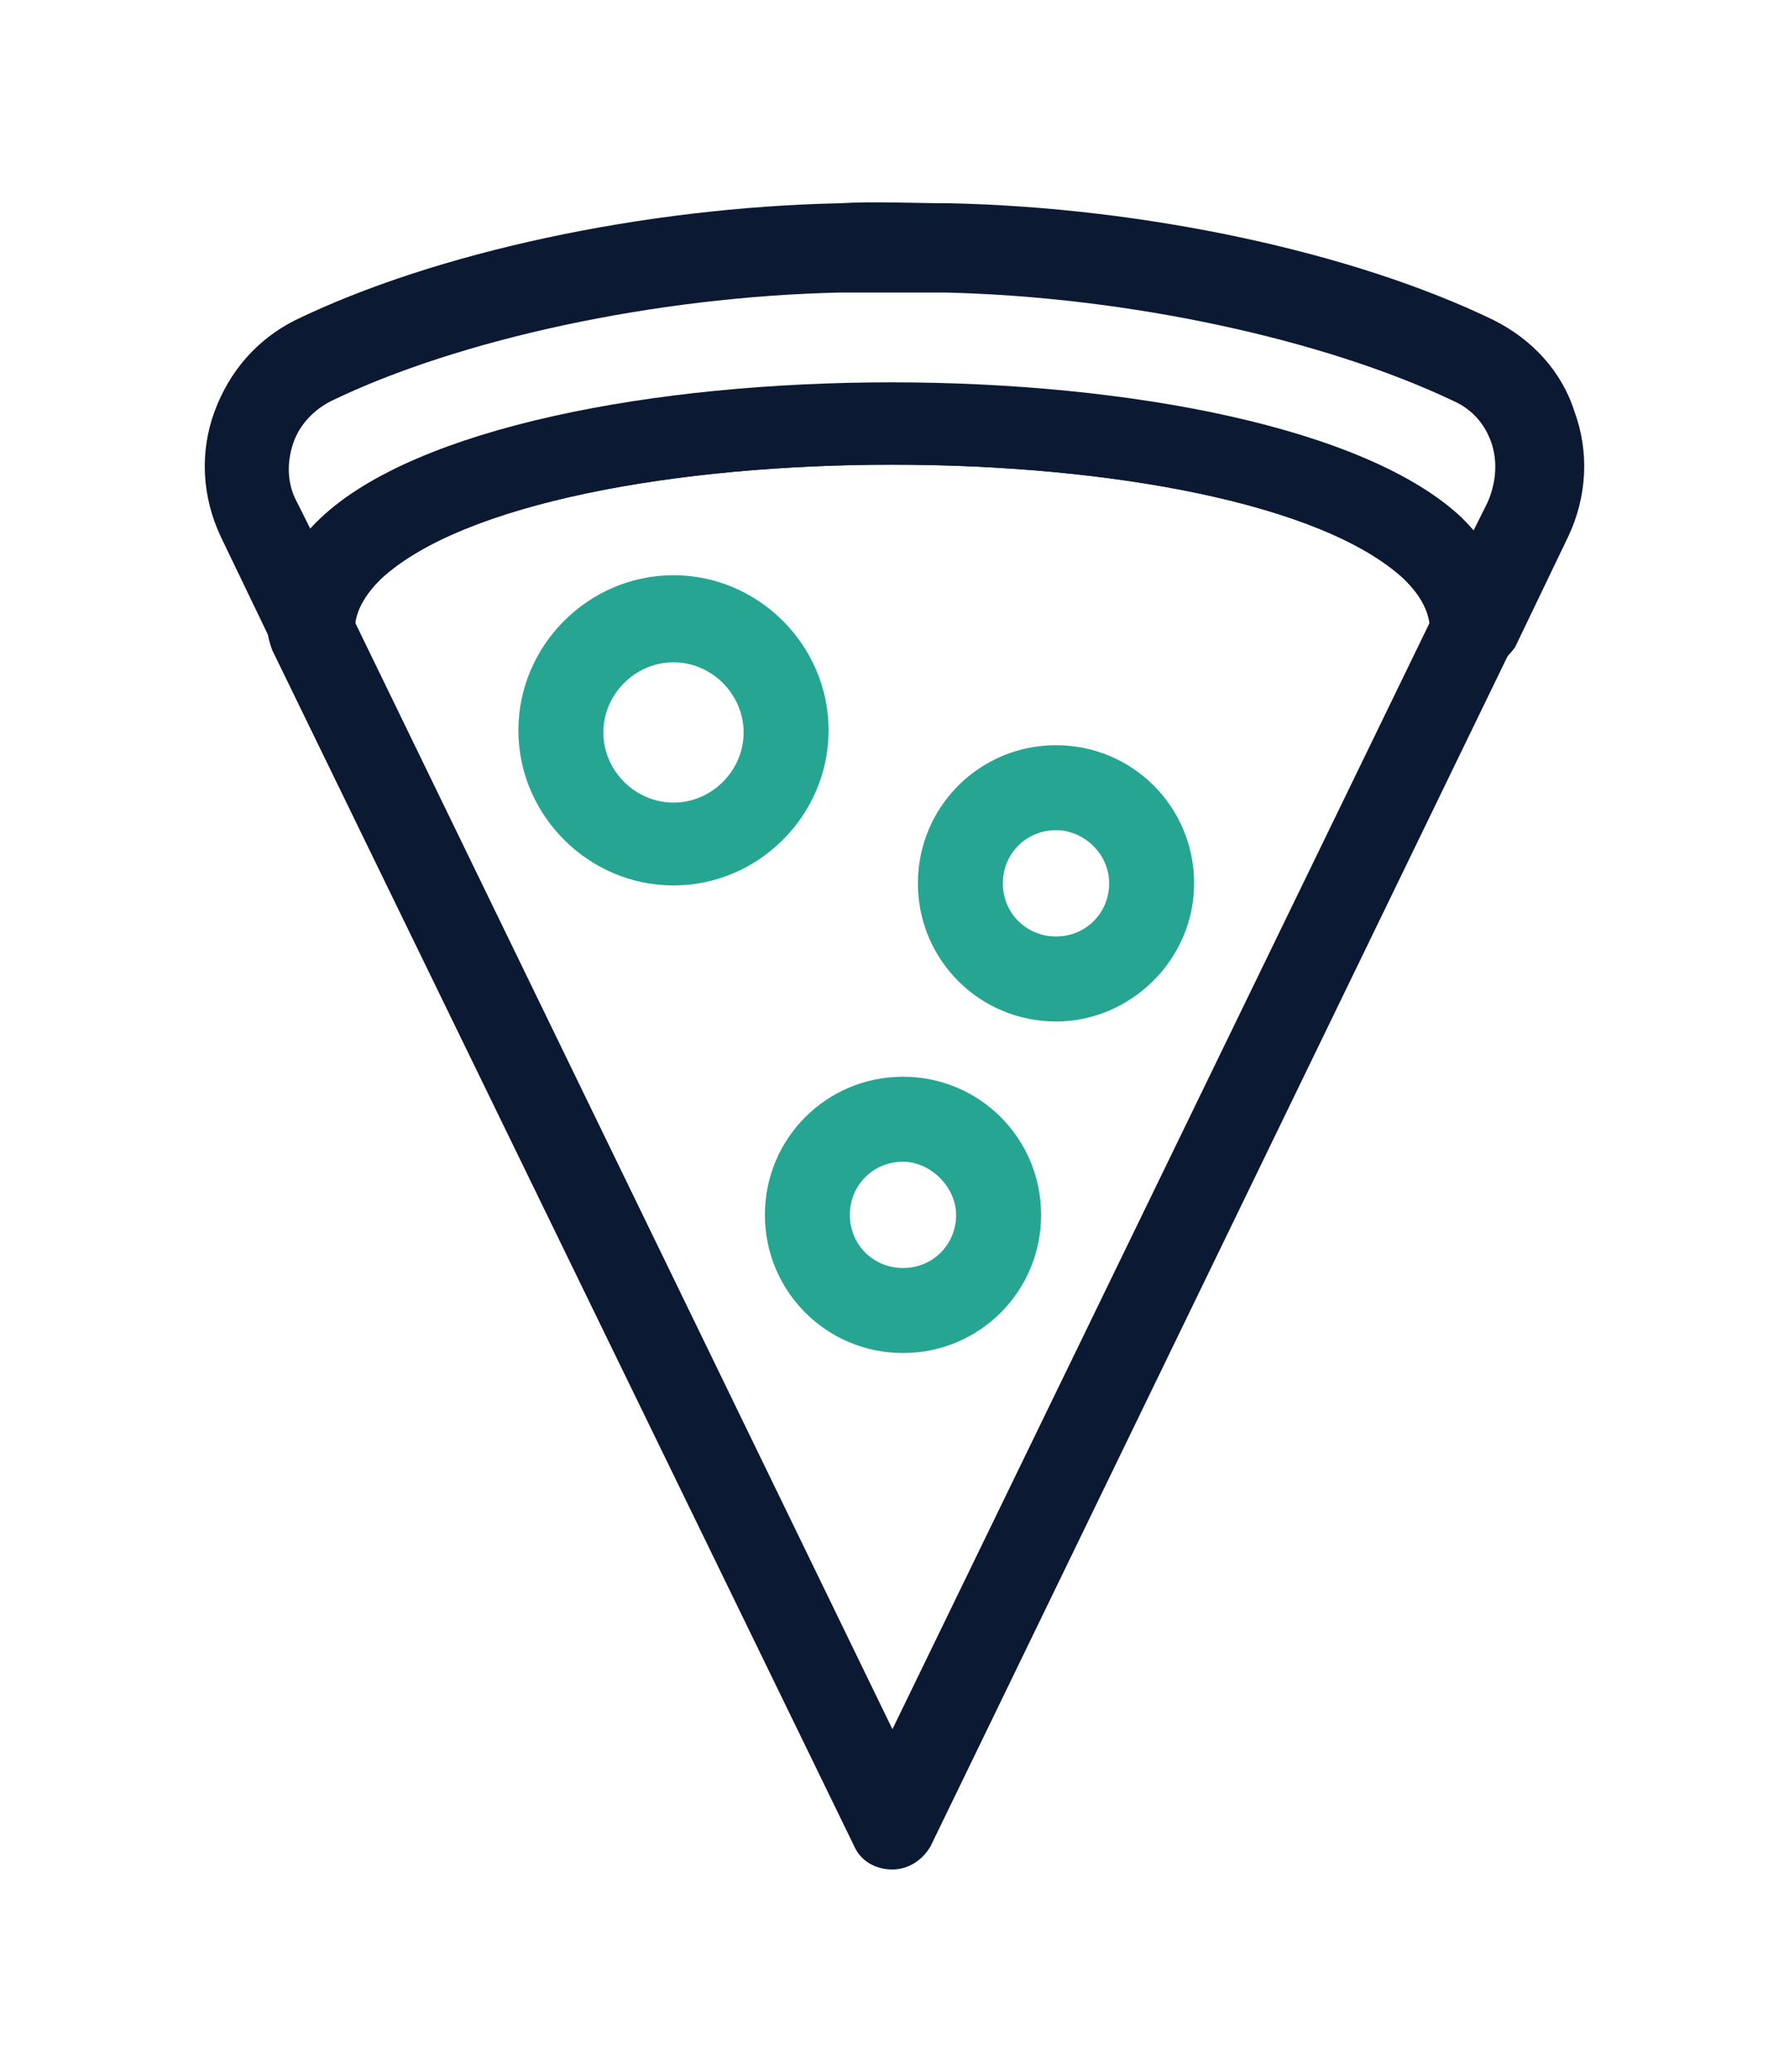
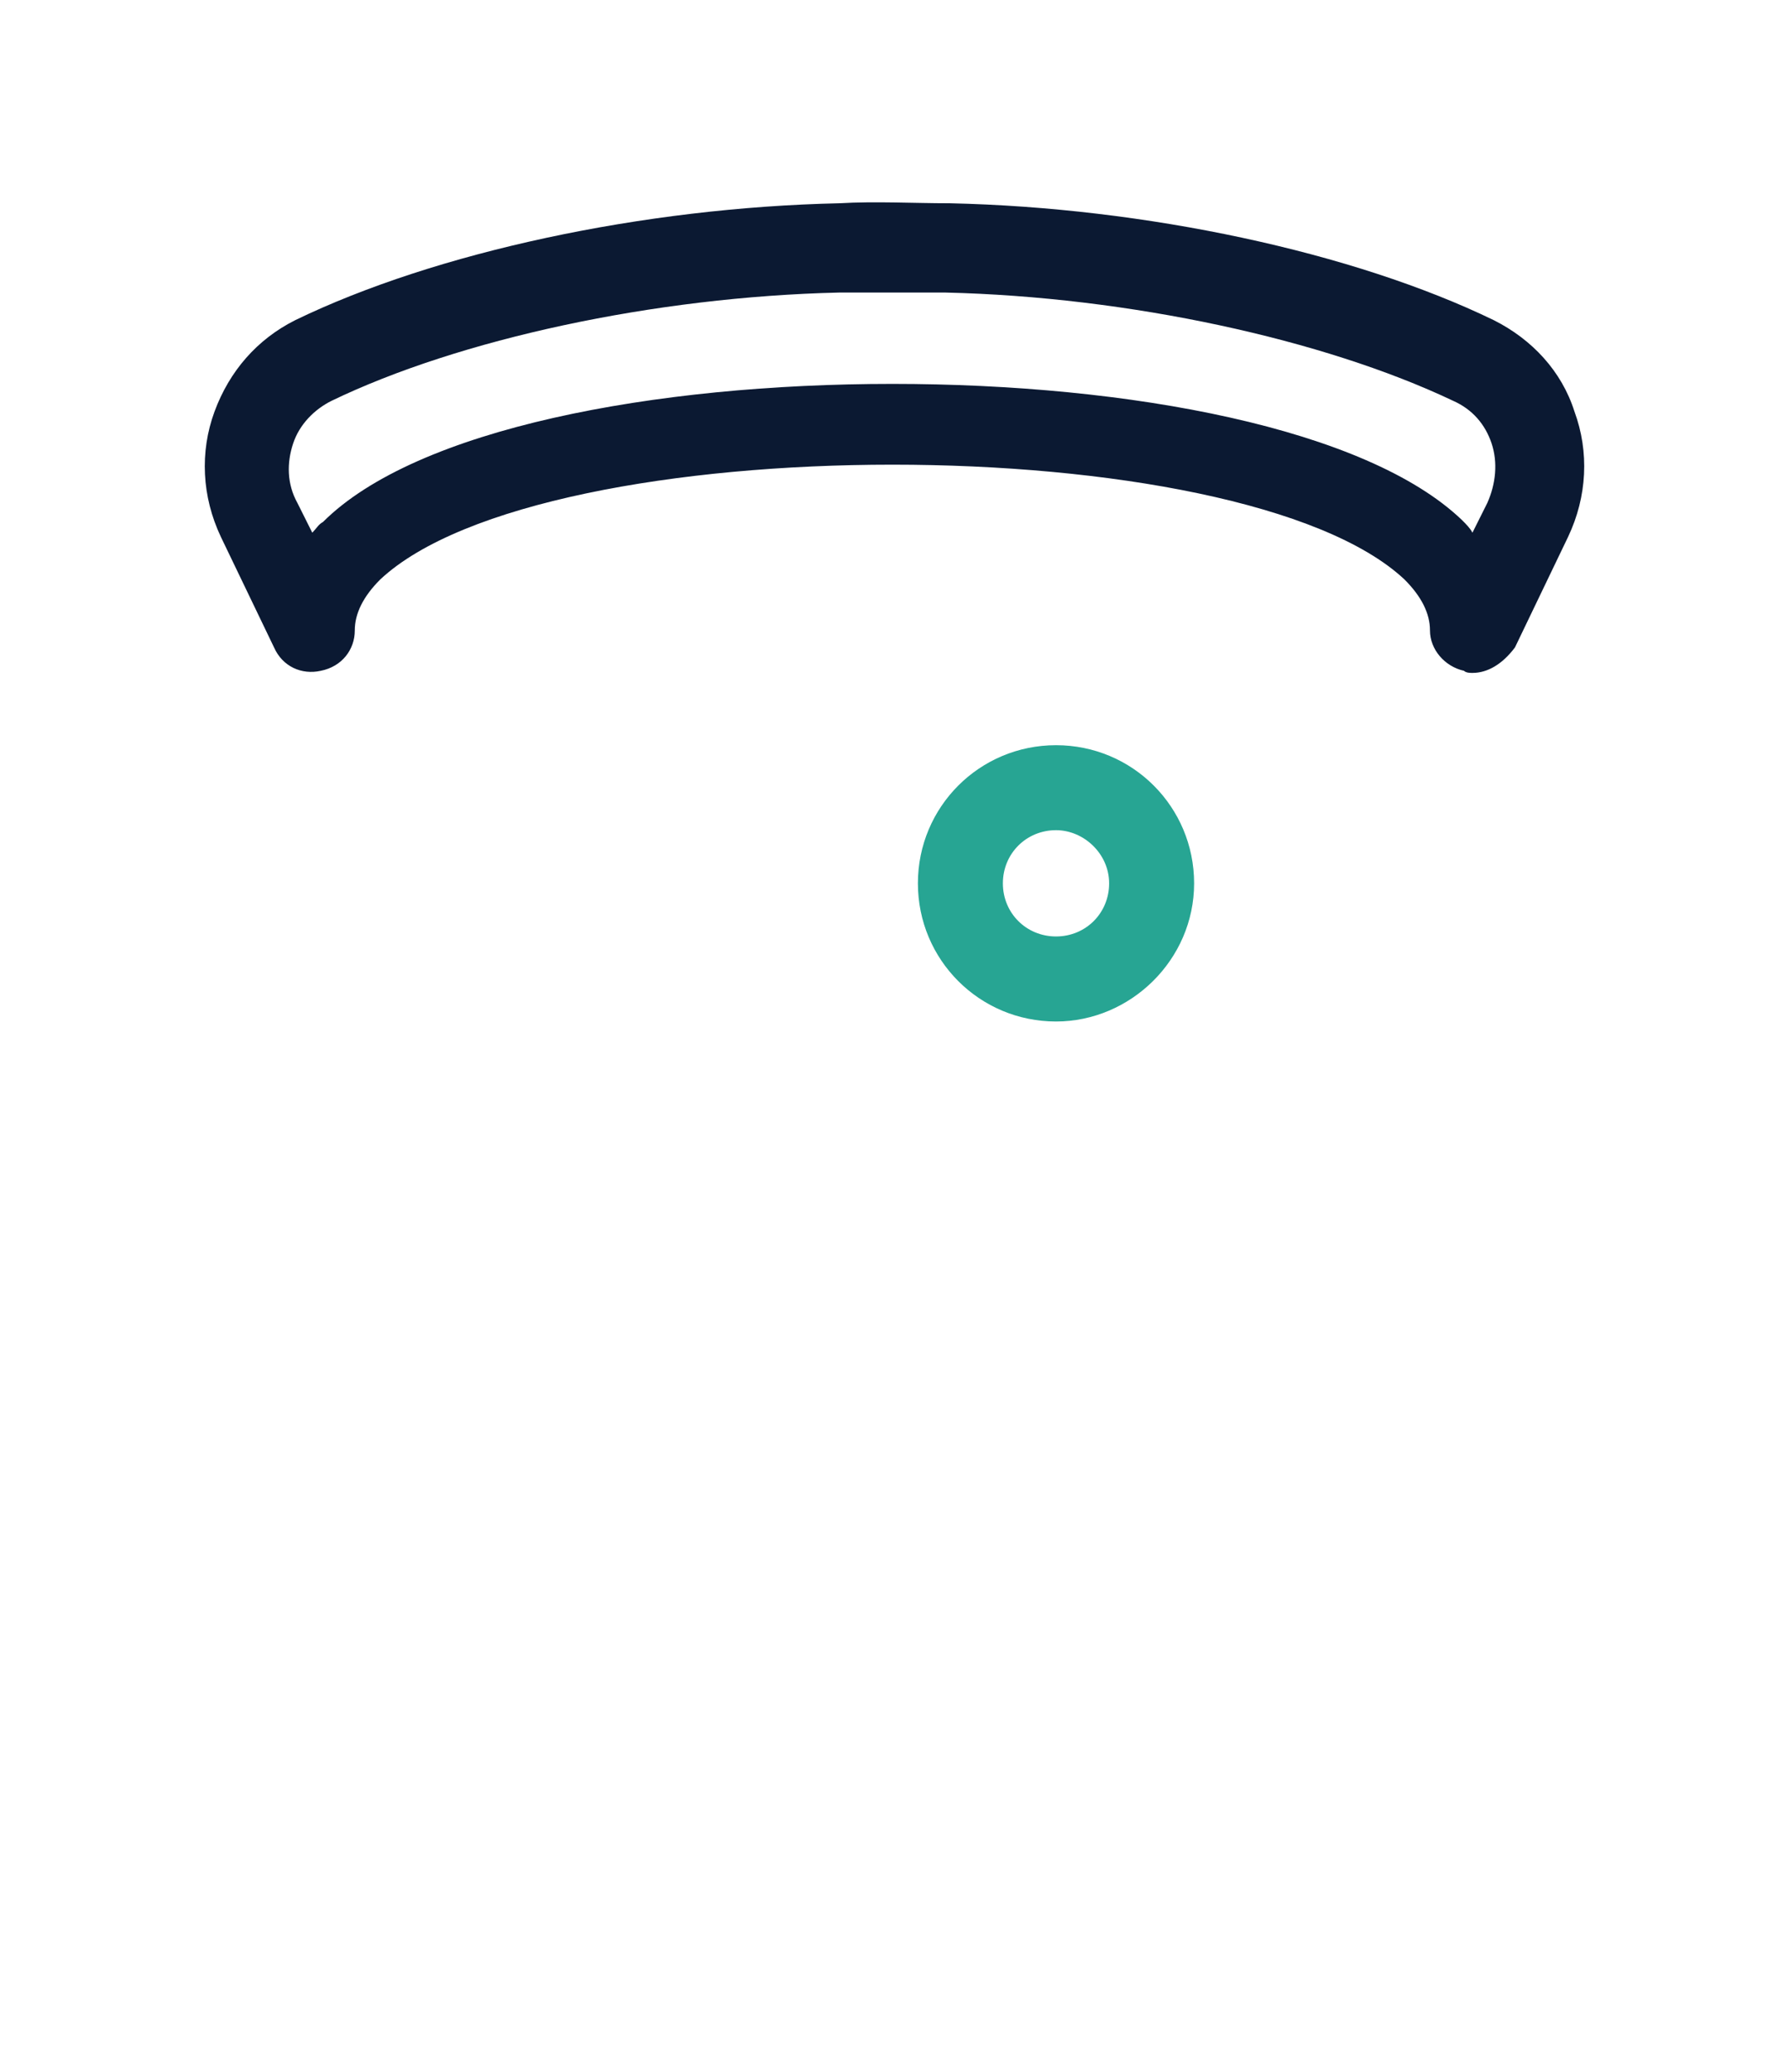
<svg xmlns="http://www.w3.org/2000/svg" width="38" height="44" viewBox="0 0 38 44" fill="none">
  <path d="M31.276 14.291C31.231 14.291 31.141 14.291 31.096 14.246C30.689 14.156 30.374 13.795 30.374 13.389C30.374 13.028 30.193 12.667 29.832 12.306C26.357 9.056 11.553 9.056 8.077 12.306C7.716 12.667 7.536 13.028 7.536 13.389C7.536 13.795 7.265 14.156 6.814 14.246C6.407 14.337 6.001 14.156 5.821 13.75L4.692 11.403C4.286 10.545 4.241 9.598 4.557 8.74C4.873 7.883 5.46 7.206 6.272 6.799C9.251 5.355 13.674 4.407 17.826 4.317C18.594 4.272 19.406 4.317 20.173 4.317C24.326 4.407 28.749 5.355 31.728 6.799C32.54 7.206 33.172 7.883 33.443 8.74C33.759 9.598 33.714 10.545 33.307 11.403L32.179 13.75C31.908 14.111 31.592 14.291 31.276 14.291ZM18.955 8.153C24.01 8.153 29.02 9.101 31.051 11.042C31.141 11.132 31.231 11.222 31.276 11.313L31.592 10.681C31.773 10.275 31.818 9.823 31.683 9.417C31.547 9.011 31.276 8.695 30.87 8.514C28.117 7.206 23.965 6.303 20.083 6.213C19.316 6.213 18.549 6.213 17.826 6.213C13.9 6.303 9.747 7.206 7.039 8.514C6.678 8.695 6.362 9.011 6.227 9.417C6.091 9.823 6.091 10.275 6.317 10.681L6.633 11.313C6.723 11.222 6.769 11.132 6.859 11.087C8.845 9.101 13.9 8.153 18.955 8.153Z" fill="#0B1932" />
-   <path d="M18.956 39.703C18.595 39.703 18.279 39.522 18.143 39.206L5.777 13.796C5.732 13.66 5.687 13.525 5.687 13.389C5.687 12.532 6.048 11.72 6.815 10.997C10.877 7.161 26.99 7.161 31.052 10.997C31.774 11.72 32.18 12.487 32.18 13.389C32.18 13.525 32.135 13.66 32.09 13.796L19.768 39.206C19.588 39.522 19.272 39.703 18.956 39.703ZM7.537 13.209L18.956 36.724L30.375 13.209C30.33 12.893 30.149 12.622 29.833 12.306C26.358 9.057 11.554 9.057 8.079 12.306C7.763 12.622 7.582 12.938 7.537 13.209Z" fill="#0B1932" />
-   <path d="M14.306 18.805C12.5 18.805 11.011 17.316 11.011 15.511C11.011 13.705 12.5 12.216 14.306 12.216C16.111 12.216 17.6 13.705 17.6 15.511C17.6 17.316 16.111 18.805 14.306 18.805ZM14.306 14.066C13.493 14.066 12.816 14.743 12.816 15.556C12.816 16.368 13.493 17.045 14.306 17.045C15.118 17.045 15.795 16.368 15.795 15.556C15.795 14.743 15.118 14.066 14.306 14.066Z" fill="#27A593" />
-   <path d="M19.181 28.735C17.556 28.735 16.247 27.426 16.247 25.801C16.247 24.176 17.556 22.867 19.181 22.867C20.806 22.867 22.114 24.176 22.114 25.801C22.114 27.426 20.806 28.735 19.181 28.735ZM19.181 24.672C18.549 24.672 18.052 25.169 18.052 25.801C18.052 26.433 18.549 26.929 19.181 26.929C19.813 26.929 20.309 26.433 20.309 25.801C20.309 25.214 19.767 24.672 19.181 24.672Z" fill="#27A593" />
  <path d="M22.431 21.694C20.806 21.694 19.497 20.385 19.497 18.76C19.497 17.135 20.806 15.826 22.431 15.826C24.056 15.826 25.364 17.135 25.364 18.76C25.364 20.385 24.011 21.694 22.431 21.694ZM22.431 17.631C21.799 17.631 21.302 18.128 21.302 18.76C21.302 19.392 21.799 19.888 22.431 19.888C23.063 19.888 23.559 19.392 23.559 18.76C23.559 18.128 23.017 17.631 22.431 17.631Z" fill="#27A593" />
</svg>